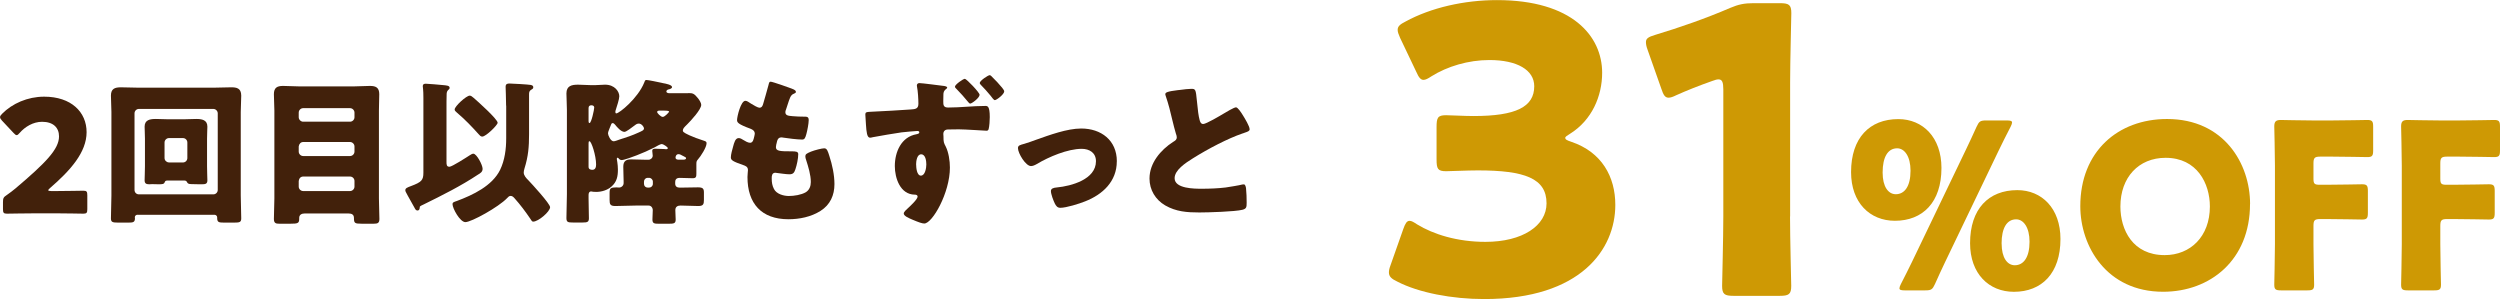
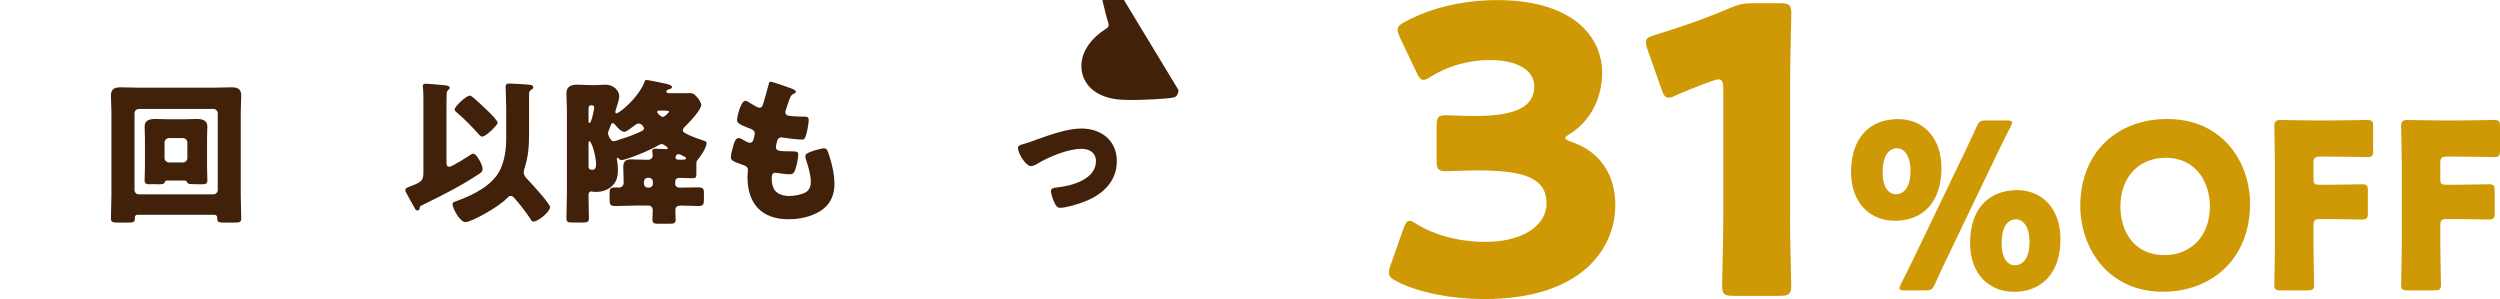
<svg xmlns="http://www.w3.org/2000/svg" id="_レイヤー_2" viewBox="0 0 520.55 62.26">
  <defs>
    <style>.cls-1{fill:#42210b;}.cls-1,.cls-2{stroke-width:0px;}.cls-2{fill:#ce9904;}</style>
  </defs>
  <g id="_レイヤー_1-2">
    <path class="cls-2" d="M325.92,28.69c0,.33.25.5,1.24.83,6.37,2.15,9.18,7.28,9.18,13.15,0,9.18-7.11,19.6-27.29,19.6-6.7,0-13.64-1.32-18.11-3.64-1.24-.58-1.74-1.08-1.74-1.9,0-.41.08-.83.33-1.49l2.65-7.52c.41-1.16.74-1.74,1.32-1.74.41,0,.83.25,1.57.74,3.39,2.07,8.35,3.64,14.22,3.64,7.77,0,12.73-3.39,12.73-8.02,0-5.21-4.55-6.86-14.3-6.86-2.32,0-5.54.17-6.62.17-1.74,0-1.98-.5-1.98-2.48v-6.7c0-1.98.25-2.48,1.98-2.48,1.08,0,3.72.17,5.71.17,8.85,0,12.65-1.9,12.65-6.2,0-3.39-3.56-5.46-9.34-5.46-4.38,0-8.77,1.32-12.07,3.39-.74.5-1.24.74-1.65.74-.58,0-.99-.5-1.49-1.65l-3.39-7.11c-.33-.74-.5-1.24-.5-1.65,0-.74.5-1.16,1.65-1.74,5.29-2.89,12.24-4.46,19.02-4.46,15.71,0,21.91,7.52,21.91,15.13,0,4.88-2.15,9.84-6.61,12.65-.66.41-1.08.66-1.08.91Z" />
    <path class="cls-2" d="M372.72,45.06c0,4.38.25,13.89.25,14.47,0,1.74-.5,2.07-2.4,2.07h-9.59c-1.9,0-2.4-.33-2.4-2.07,0-.58.25-10.09.25-14.47v-26.46c0-1.49-.25-2.07-.99-2.07-.33,0-.66.08-1.32.33-2.81.99-5.29,1.98-7.52,2.98-.66.33-1.16.5-1.57.5-.74,0-1.08-.58-1.49-1.82l-2.89-8.19c-.25-.66-.33-1.16-.33-1.57,0-.74.5-1.07,1.9-1.49,4.96-1.49,10.67-3.47,15.63-5.62,1.74-.74,2.98-.99,4.88-.99h5.46c1.9,0,2.4.33,2.4,2.07,0,.58-.25,10.09-.25,14.47v27.87Z" />
    <path class="cls-2" d="M404.25,34.97c0,7.16-3.89,11-9.7,11-5.19,0-9.12-3.75-9.12-10.13,0-7.11,3.84-11.04,9.84-11.04,5.09,0,8.98,3.79,8.98,10.18ZM392,35.93c0,2.98,1.2,4.51,2.74,4.51,1.83,0,3.07-1.63,3.07-4.9,0-2.98-1.25-4.66-2.78-4.66-1.92,0-3.03,1.78-3.03,5.04ZM396.56,60.46c-.72,0-1.06-.1-1.06-.43,0-.19.1-.48.29-.86.82-1.58,1.63-3.22,2.31-4.61l11.24-23.39c.77-1.58,1.49-3.17,2.21-4.75.53-1.15.77-1.34,2.02-1.34h4.32c.72,0,1.06.1,1.06.43,0,.19-.1.48-.29.86-.91,1.73-1.73,3.41-2.55,5.09l-11.14,23.19c-.72,1.49-1.39,2.98-2.06,4.47-.53,1.15-.77,1.34-2.02,1.34h-4.32ZM429.03,49.76c0,7.15-3.89,11-9.7,11-5.19,0-9.12-3.75-9.12-10.13,0-7.11,3.84-11.04,9.84-11.04,5.09,0,8.98,3.79,8.98,10.18ZM416.78,50.72c0,2.98,1.2,4.51,2.74,4.51,1.82,0,3.07-1.63,3.07-4.9,0-2.98-1.25-4.66-2.79-4.66-1.92,0-3.03,1.78-3.03,5.04Z" />
    <path class="cls-2" d="M468.5,42.46c0,11.72-8.31,18.29-18.1,18.29-11.76,0-17.24-9.46-17.24-17.82,0-11.43,7.88-18.15,18.06-18.15,11.91,0,17.29,9.36,17.29,17.67ZM441.51,42.99c0,4.9,2.59,10.13,9.22,10.13,5.33,0,9.41-3.84,9.41-10.13,0-4.75-2.64-10.13-9.22-10.13-5.62,0-9.41,4.08-9.41,10.13Z" />
    <path class="cls-2" d="M481.71,50.86c0,2.54.14,8.07.14,8.4,0,1.01-.29,1.2-1.39,1.2h-5.52c-1.1,0-1.39-.19-1.39-1.2,0-.34.14-5.86.14-8.4v-16.33c0-2.54-.14-7.88-.14-8.21,0-1.01.34-1.34,1.34-1.34.34,0,4.56.1,6.77.1h3.84c2.26,0,7.11-.1,7.44-.1,1.01,0,1.2.29,1.2,1.39v4.95c0,1.1-.19,1.39-1.2,1.39-.34,0-5.19-.1-7.44-.1h-2.35c-1.2,0-1.44.24-1.44,1.44v3.12c0,1.1.19,1.3,1.3,1.3h1.39c2.26,0,7.11-.1,7.44-.1,1.01,0,1.2.29,1.2,1.39v4.56c0,1.1-.19,1.39-1.2,1.39-.34,0-5.19-.1-7.44-.1h-1.25c-1.2,0-1.44.24-1.44,1.44v3.79Z" />
    <path class="cls-2" d="M508.12,50.86c0,2.54.14,8.07.14,8.4,0,1.01-.29,1.2-1.39,1.2h-5.52c-1.1,0-1.39-.19-1.39-1.2,0-.34.14-5.86.14-8.4v-16.33c0-2.54-.14-7.88-.14-8.21,0-1.01.34-1.34,1.34-1.34.34,0,4.56.1,6.77.1h3.84c2.26,0,7.11-.1,7.44-.1,1.01,0,1.2.29,1.2,1.39v4.95c0,1.1-.19,1.39-1.2,1.39-.34,0-5.19-.1-7.44-.1h-2.35c-1.2,0-1.44.24-1.44,1.44v3.12c0,1.1.19,1.3,1.3,1.3h1.39c2.26,0,7.11-.1,7.44-.1,1.01,0,1.2.29,1.2,1.39v4.56c0,1.1-.19,1.39-1.2,1.39-.34,0-5.19-.1-7.44-.1h-1.25c-1.2,0-1.44.24-1.44,1.44v3.79Z" />
-     <path class="cls-1" d="M11.9,39.78c1.7,0,5.23-.07,5.46-.07.69,0,.82.2.82.95v2.88c0,.75-.13.95-.82.95-.23,0-3.76-.07-5.46-.07h-4.67c-1.73,0-5.56.07-5.79.07-.69,0-.82-.2-.82-.95v-1.41c0-.85.1-1.08.82-1.54.65-.46,1.18-.85,1.8-1.37,6.24-5.29,9.05-8.14,9.05-10.82,0-1.8-1.18-3.04-3.53-3.04-1.86,0-3.56,1.05-4.64,2.29-.29.33-.46.49-.65.49s-.36-.16-.65-.46l-2.42-2.58c-.26-.29-.39-.49-.39-.72,0-.2.13-.39.43-.69,2.09-2.12,5.29-3.56,8.76-3.56,5.62,0,8.83,3.2,8.83,7.39s-3.37,7.97-7.62,11.64c-.26.23-.36.36-.36.46s.2.16.59.16h1.27Z" />
    <path class="cls-1" d="M28.63,44.71c-.29,0-.56.23-.56.52,0,.07.03.13.03.2,0,.85-.39.92-1.31.92h-2.19c-1.18,0-1.5-.1-1.5-.88,0-1.6.1-3.17.1-4.77v-17.39c0-1.11-.1-2.26-.1-3.4,0-1.41.78-1.73,2.06-1.73,1.11,0,2.22.07,3.37.07h16.28c1.11,0,2.22-.07,3.33-.07,1.05,0,2.09.13,2.09,1.73,0,1.11-.1,2.25-.1,3.4v17.39c0,1.6.1,3.17.1,4.77,0,.79-.33.88-1.44.88h-2.16c-1.05,0-1.41-.07-1.41-.95v-.16c0-.26-.23-.49-.52-.52h-16.08ZM28.01,39.55c0,.52.39.92.92.92h15.49c.49,0,.92-.39.92-.92v-15.95c0-.49-.42-.92-.92-.92h-15.49c-.52,0-.92.42-.92.92v15.95ZM34.88,37.59c-.33,0-.49.07-.59.36-.13.39-.49.42-1.27.42-.46,0-.88-.03-1.34-.03-.2,0-.39.03-.59.03-.59,0-.98-.13-.98-.82,0-.56.07-1.86.07-2.94v-5.72c0-1.01-.07-1.86-.07-2.52,0-1.44,1.18-1.6,2.35-1.6.88,0,1.76.07,2.68.07h3.01c.92,0,1.8-.07,2.71-.07,1.11,0,2.32.16,2.32,1.6,0,.49-.07,1.44-.07,2.52v5.72c0,1.18.07,2.39.07,2.94,0,.75-.42.82-1.18.82h-.52c-.46,0-.92-.03-1.37-.03h-.2c-.82,0-.85-.23-.95-.39-.1-.23-.29-.36-.56-.36h-3.53ZM34.26,32.91c0,.56.52.92.92.92h2.91c.52,0,.92-.42.92-.92v-3.24c0-.49-.39-.92-.92-.92h-2.91c-.49,0-.92.42-.92.92v3.24Z" />
-     <path class="cls-1" d="M63.41,44.45c-.59,0-1.11.26-1.11.92v.23c0,.88-.33.98-1.77.98h-2.39c-.65,0-1.11-.07-1.11-.98,0-1.41.1-2.84.1-4.28v-18.3c0-1.14-.1-2.25-.1-3.4,0-1.34.65-1.73,1.9-1.73,1.14,0,2.29.1,3.43.1h11.28c1.14,0,2.26-.1,3.4-.1,1.24,0,1.93.36,1.93,1.73,0,1.14-.07,2.25-.07,3.4v18.3c0,1.44.1,2.88.1,4.28,0,.88-.42.98-1.18.98h-2.55c-1.41,0-1.57-.13-1.57-1.18,0-.69-.42-.95-1.11-.95h-9.18ZM62.2,24.42c0,.46.42.92.92.92h9.77c.49,0,.92-.42.92-.92v-.98c0-.49-.43-.92-.92-.92h-9.77c-.49,0-.92.42-.92.92v.98ZM62.2,31.57c0,.49.42.92.92.92h9.77c.49,0,.92-.42.92-.92v-1.08c0-.49-.43-.92-.92-.92h-9.77c-.49,0-.85.39-.92.92v1.08ZM62.2,38.86c0,.49.42.92.92.92h9.77c.49,0,.92-.42.92-.92v-1.18c0-.52-.43-.92-.92-.92h-9.77c-.49,0-.85.36-.92.92v1.18Z" />
    <path class="cls-1" d="M88.16,20.4c0-1.83-.13-2.19-.13-2.48,0-.39.29-.49.62-.49.42,0,3.07.23,3.63.29.72.07,1.34.1,1.34.56,0,.23-.13.33-.33.49-.26.26-.29.65-.29.88-.03.78-.03,1.99-.03,2.81v11.21c0,.59,0,1.05.62,1.05.52,0,3.56-1.96,4.22-2.39.29-.2.56-.33.75-.33.69,0,1.93,2.35,1.93,3.14,0,.65-.46.92-.95,1.21-3.6,2.39-7.45,4.31-11.31,6.21-.29.13-.82.36-.82.52,0,.39-.1.75-.49.75-.33,0-.46-.29-.62-.59-.29-.52-.75-1.34-1.44-2.58-.42-.75-.46-.85-.46-1.08,0-.39.42-.56,1.21-.85,2.19-.82,2.55-1.24,2.55-2.78v-15.56ZM105.38,22c0-1.44-.1-3.56-.1-3.92,0-.56.29-.69.79-.69.56,0,3.95.2,4.41.29.29.07.56.13.56.49,0,.26-.16.36-.39.49-.46.26-.49.56-.49,1.05v8.24c0,2.65-.16,4.58-.95,7.12-.1.33-.16.62-.16.85,0,.62.52,1.18.95,1.6.72.75,4.54,4.9,4.54,5.62,0,.92-2.45,3.01-3.53,3.01-.23,0-.36-.23-.65-.69-.98-1.44-2.03-2.84-3.2-4.15-.23-.26-.46-.52-.85-.52-.29,0-.52.23-.72.46-1.77,1.86-7.45,5-8.69,5-1.11,0-2.68-2.84-2.68-3.76,0-.36.26-.42.92-.65,3.33-1.24,7.35-3.14,8.99-6.47.98-2.03,1.27-4.35,1.27-6.6v-6.77ZM97.8,19.91c.26,0,.52.2.85.49.75.65,4.97,4.41,4.97,5.16,0,.49-2.45,2.88-3.2,2.88-.33,0-.52-.23-.75-.49-1.47-1.63-2.81-3.04-4.54-4.51-.29-.26-.46-.39-.46-.65,0-.65,2.42-2.88,3.14-2.88Z" />
    <path class="cls-1" d="M143.33,19.38c.95,0,1.21.1,2.03,1.11.26.33.65.95.65,1.34,0,.98-2.16,3.3-2.88,4.02l-.2.2c-.39.39-.75.72-.75,1.11,0,.23.07.42,1.37,1.01.85.39,1.83.75,2.78,1.05.69.23.79.26.79.62,0,.82-1.18,2.68-1.83,3.4-.23.26-.29.42-.29.92v2.03c0,.62-.07.92-.78.92-.88,0-1.8-.07-2.71-.07-.85,0-.92.56-.92.92v.26c0,.62.39.85.98.85,1.24,0,2.52-.06,3.76-.06,1.05,0,1.24.29,1.24,1.08v1.54c0,.88-.13,1.27-1.18,1.27-1.24,0-2.45-.1-3.69-.1-.62,0-1.08.26-1.08.95s.07,1.31.07,1.96c0,.82-.36.88-1.54.88h-1.96c-.98,0-1.34-.07-1.34-.88,0-.65.07-1.28.07-1.93,0-.52-.33-.98-.88-.98h-2.55c-1.47,0-2.91.1-4.35.1-1.08,0-1.21-.36-1.21-1.27v-1.5c0-.92.23-1.11,1.41-1.11.2,0,.36.03.56.03.49,0,.95-.39.95-.92v-.39c0-1.01-.07-1.99-.07-3.01,0-1.18.56-1.54,1.63-1.54.98,0,1.99.07,2.97.07h.65c.46,0,.88-.39.88-.85,0-.2-.03-.49-.07-.69,0-.07-.03-.23-.03-.29,0-.46.39-.46.75-.46.33,0,1.57.07,1.9.07.07.03.16.03.26.03.23,0,.33-.1.33-.23,0-.23-.98-.85-1.24-.85-.33,0-1.14.49-1.5.69-1.21.62-2.48,1.18-3.76,1.67-.59.23-2.58.98-3.11.98-.33,0-.52-.2-.69-.42-.07-.03-.1-.07-.16-.07-.13,0-.16.16-.16.26,0,.03.23,1.14.23,2.22,0,1.44-.23,2.55-1.34,3.53-.85.75-2.06,1.11-3.2,1.11-.2,0-.42,0-.62-.03-.1-.03-.29-.07-.39-.07-.42,0-.56.33-.56.72v.78c0,1.34.07,2.71.07,4.09,0,.78-.33.88-1.31.88h-2.03c-1.01,0-1.34-.07-1.34-.92,0-1.67.1-3.3.1-4.97v-17.55c0-1.24-.1-2.39-.1-3.43,0-1.6,1.11-1.83,2.42-1.83.92,0,1.83.1,2.78.1h.72c.72,0,1.41-.1,2.12-.1,2.03,0,2.97,1.44,2.97,2.42,0,.59-.52,2.16-.72,2.78-.07.16-.1.33-.1.49,0,.13.03.29.2.29.59,0,4.48-3.11,5.82-6.44.13-.36.2-.52.42-.52.39,0,2.58.46,3.17.59.07,0,.16.03.29.07.62.1,1.9.36,1.9.82,0,.26-.36.39-.59.46-.26.03-.59.16-.59.46s.42.36.65.36h3.92ZM122.55,25.2c0,.13,0,.42.2.42.39,0,.98-2.81.98-3.24,0-.33-.29-.46-.59-.46-.39,0-.59.2-.59.59v2.68ZM122.55,34.74c0,.46.36.62.78.62.65,0,.79-.56.79-1.11,0-1.86-.98-4.84-1.37-4.84-.2,0-.2.2-.2.52v4.8ZM128.99,29.06c1.37-.42,2.71-.88,3.99-1.47.72-.33,1.11-.46,1.11-.88,0-.26-.49-.98-1.08-.98-.42,0-.72.26-1.05.52-.33.26-1.57,1.21-1.93,1.21-.72,0-1.54-.98-1.96-1.5-.13-.13-.29-.33-.49-.33-.26,0-.29.16-.56.85-.1.2-.16.46-.29.75-.07.16-.13.36-.13.56,0,.33.52,1.63,1.18,1.63.26,0,.92-.26,1.21-.36ZM135.16,39.06c.42,0,.78-.33.78-.78v-.46c0-.42-.36-.79-.78-.79h-.29c-.46,0-.78.36-.78.79v.46c0,.46.33.78.78.78h.29ZM137.29,23.04c-.2,0-.46.03-.46.29,0,.2.72,1.01,1.18,1.01.42,0,1.31-.98,1.31-1.08,0-.16-.33-.23-1.18-.23h-.85ZM142.39,32.55c-.1-.03-.2-.1-.33-.16-.23-.13-.49-.29-.78-.29-.49,0-.62.49-.62.69,0,.39.33.46.65.46h.85c.23,0,.69,0,.69-.29,0-.23-.29-.33-.46-.39Z" />
    <path class="cls-1" d="M165.2,18.6c.29.13.52.29.52.52,0,.2-.13.26-.29.33-.52.23-.78.36-1.18,1.57l-.59,1.8c-.07.16-.13.33-.13.52,0,.65.46.78,1.5.85.78.07,1.57.1,2.35.1.62,0,1.01,0,1.01.72s-.29,2.19-.49,2.91c-.23.85-.39,1.14-.88,1.14-.92,0-3.1-.26-4.05-.42-.07-.03-.16-.03-.26-.03-.75,0-.88.62-1.01,1.24l-.07.26c-.03.13-.07.39-.07.52,0,.85.88.88,3.24.88.88,0,1.41.03,1.41.59,0,.92-.29,2.25-.59,3.14-.23.69-.46,1.05-1.24,1.05-.72,0-1.96-.2-2.71-.29-.07-.03-.16-.03-.23-.03-.69,0-.75.65-.75,1.05v.2c0,.72.1,1.44.46,2.12.52,1.05,1.99,1.47,3.1,1.47s2.58-.23,3.53-.78c.75-.46,1.05-1.27,1.05-2.12,0-1.5-.52-3.17-.98-4.61-.1-.29-.16-.49-.16-.75,0-.42.23-.59,1.18-.98.72-.29,2.26-.69,2.75-.69.59,0,.75.59,1.08,1.63.59,1.8,1.05,3.92,1.05,5.82,0,2.32-.88,4.31-2.91,5.59-1.96,1.24-4.38,1.73-6.67,1.73-5.62,0-8.53-3.27-8.53-8.79,0-.39.1-1.37.1-1.44,0-.72-.52-.88-.98-1.05-2.16-.75-2.58-1.01-2.58-1.6s.29-1.63.46-2.22c.23-.85.46-1.8,1.18-1.8.33,0,.65.2.95.39.36.23.98.59,1.41.59.26,0,.59-.13.75-.82.1-.39.23-.88.23-1.05,0-.59-.39-.85-.88-1.05-2.68-.98-2.81-1.34-2.81-1.83,0-.69.78-3.99,1.73-3.99.33,0,.69.26,1.18.59.52.33,1.44.85,1.73.85.52,0,.69-.39.82-.88.26-.92.75-2.55,1.08-3.82.13-.52.16-.72.46-.72.39,0,4.18,1.34,4.77,1.6Z" />
-     <path class="cls-1" d="M196.48,17.88c.49.07.75.2.75.36,0,.1-.1.2-.23.29-.23.2-.52.42-.56.98-.03.52-.03,1.01-.03,1.54,0,.78,0,1.34,1.01,1.34,2.58,0,5.16-.33,7.75-.33.46,0,.92.03.92,2.32,0,.62-.07,1.9-.23,2.48-.07.26-.2.36-.46.36s-4.45-.29-5.75-.29c-.72,0-1.54.03-2.25.03-.62,0-.98.36-.98.95,0,.16.03.33.03.46,0,1.24.07,1.37.46,2.12.62,1.24.88,3.01.88,4.41,0,5.26-3.66,11.64-5.33,11.64-.46,0-1.18-.26-2.42-.78-.85-.36-1.86-.79-1.86-1.31,0-.33.59-.85.85-1.08.42-.39,2.03-1.86,2.03-2.42,0-.36-.33-.42-.59-.42-3.04-.03-4.15-3.46-4.15-5.95,0-2.94,1.34-6.08,4.51-6.63.29-.07.59-.13.59-.39,0-.16-.13-.29-.39-.29-.39,0-2.75.23-3.3.29-.75.1-5.33.85-6.01,1.01-.26.07-.42.1-.56.1-.65,0-.75-1.24-.85-2.71-.07-.88-.13-1.8-.13-2.09,0-.49.16-.55.98-.59,3.27-.13,5.88-.33,8.5-.49.88-.07,1.57-.1,1.57-1.18,0-.92-.1-2.68-.29-3.56,0-.1-.03-.2-.03-.26,0-.2.13-.49.52-.49.56,0,4.22.49,5.07.59ZM190.76,34.25c0,.62.13,2.32.98,2.32.92,0,1.14-1.67,1.14-2.32s-.13-2.12-1.08-2.12c-.88,0-1.05,1.47-1.05,2.12ZM203.97,19.74c0,.62-1.6,1.83-1.96,1.83-.13,0-.33-.2-.42-.33-.95-1.14-1.41-1.67-2.42-2.71-.13-.13-.33-.29-.33-.49,0-.42,1.7-1.63,2.06-1.63.33,0,3.07,2.84,3.07,3.33ZM206.42,15.85c.33.33.79.78,1.24,1.27.78.85,1.44,1.6,1.44,1.9,0,.62-1.6,1.83-1.96,1.83-.2,0-.56-.49-.88-.92-.62-.78-1.34-1.54-2.06-2.29-.13-.13-.2-.26-.2-.36,0-.46,1.73-1.63,2.09-1.63.07,0,.2.07.33.2Z" />
    <path class="cls-1" d="M232.54,33.6c0,4.18-2.94,6.9-6.6,8.33-1.21.49-3.92,1.34-5.16,1.34-.62,0-.88-.39-1.14-.88-.29-.59-.82-1.96-.82-2.61,0-.52.52-.69,1.24-.75,3.01-.29,8.14-1.67,8.14-5.46,0-1.77-1.37-2.58-2.97-2.58-2.91,0-6.86,1.67-9.35,3.17-.46.26-.85.42-1.21.42-1.11,0-2.71-2.68-2.71-3.73,0-.56.39-.65,1.37-.92.62-.16,1.73-.59,2.39-.82,2.78-.98,6.47-2.35,9.41-2.35,4.15,0,7.42,2.45,7.42,6.83Z" />
-     <path class="cls-1" d="M245.39,18.76c1.27-.16,2.03-.26,2.65-.26.88,0,.95.07,1.18,2.52.2,2.09.33,3.07.56,3.95.1.39.26.85.75.85.62,0,3.53-1.73,4.25-2.16.49-.29,2.16-1.31,2.58-1.31.36,0,1.05,1.01,1.5,1.76.36.59,1.34,2.19,1.34,2.81,0,.36-.36.49-1.05.72-.13.07-.29.1-.46.16-2.97,1.01-7.12,3.17-10.29,5.16-1.57.98-3.82,2.45-3.82,4.15,0,2.19,4.15,2.19,5.65,2.19,1.67,0,3.4-.07,4.97-.26.69-.1,2.94-.46,3.46-.62.1,0,.23-.03.33-.03.33,0,.42.56.46.82.1.95.13,2.03.13,2.97s-.03,1.28-.88,1.5c-1.5.39-7.16.56-8.96.56-2.58,0-4.84-.16-7.12-1.47-2.03-1.18-3.27-3.24-3.27-5.59,0-3.24,2.32-5.95,4.9-7.62.49-.29.78-.46.78-1.01,0-.23-.1-.49-.2-.78-.26-.88-.49-1.8-.72-2.75-.36-1.6-.82-3.4-1.37-5-.03-.1-.1-.29-.1-.39,0-.39.39-.59,2.75-.88Z" />
+     <path class="cls-1" d="M245.39,18.76s-.03,1.28-.88,1.5c-1.5.39-7.16.56-8.96.56-2.58,0-4.84-.16-7.12-1.47-2.03-1.18-3.27-3.24-3.27-5.59,0-3.24,2.32-5.95,4.9-7.62.49-.29.78-.46.78-1.01,0-.23-.1-.49-.2-.78-.26-.88-.49-1.8-.72-2.75-.36-1.6-.82-3.4-1.37-5-.03-.1-.1-.29-.1-.39,0-.39.39-.59,2.75-.88Z" />
  </g>
</svg>